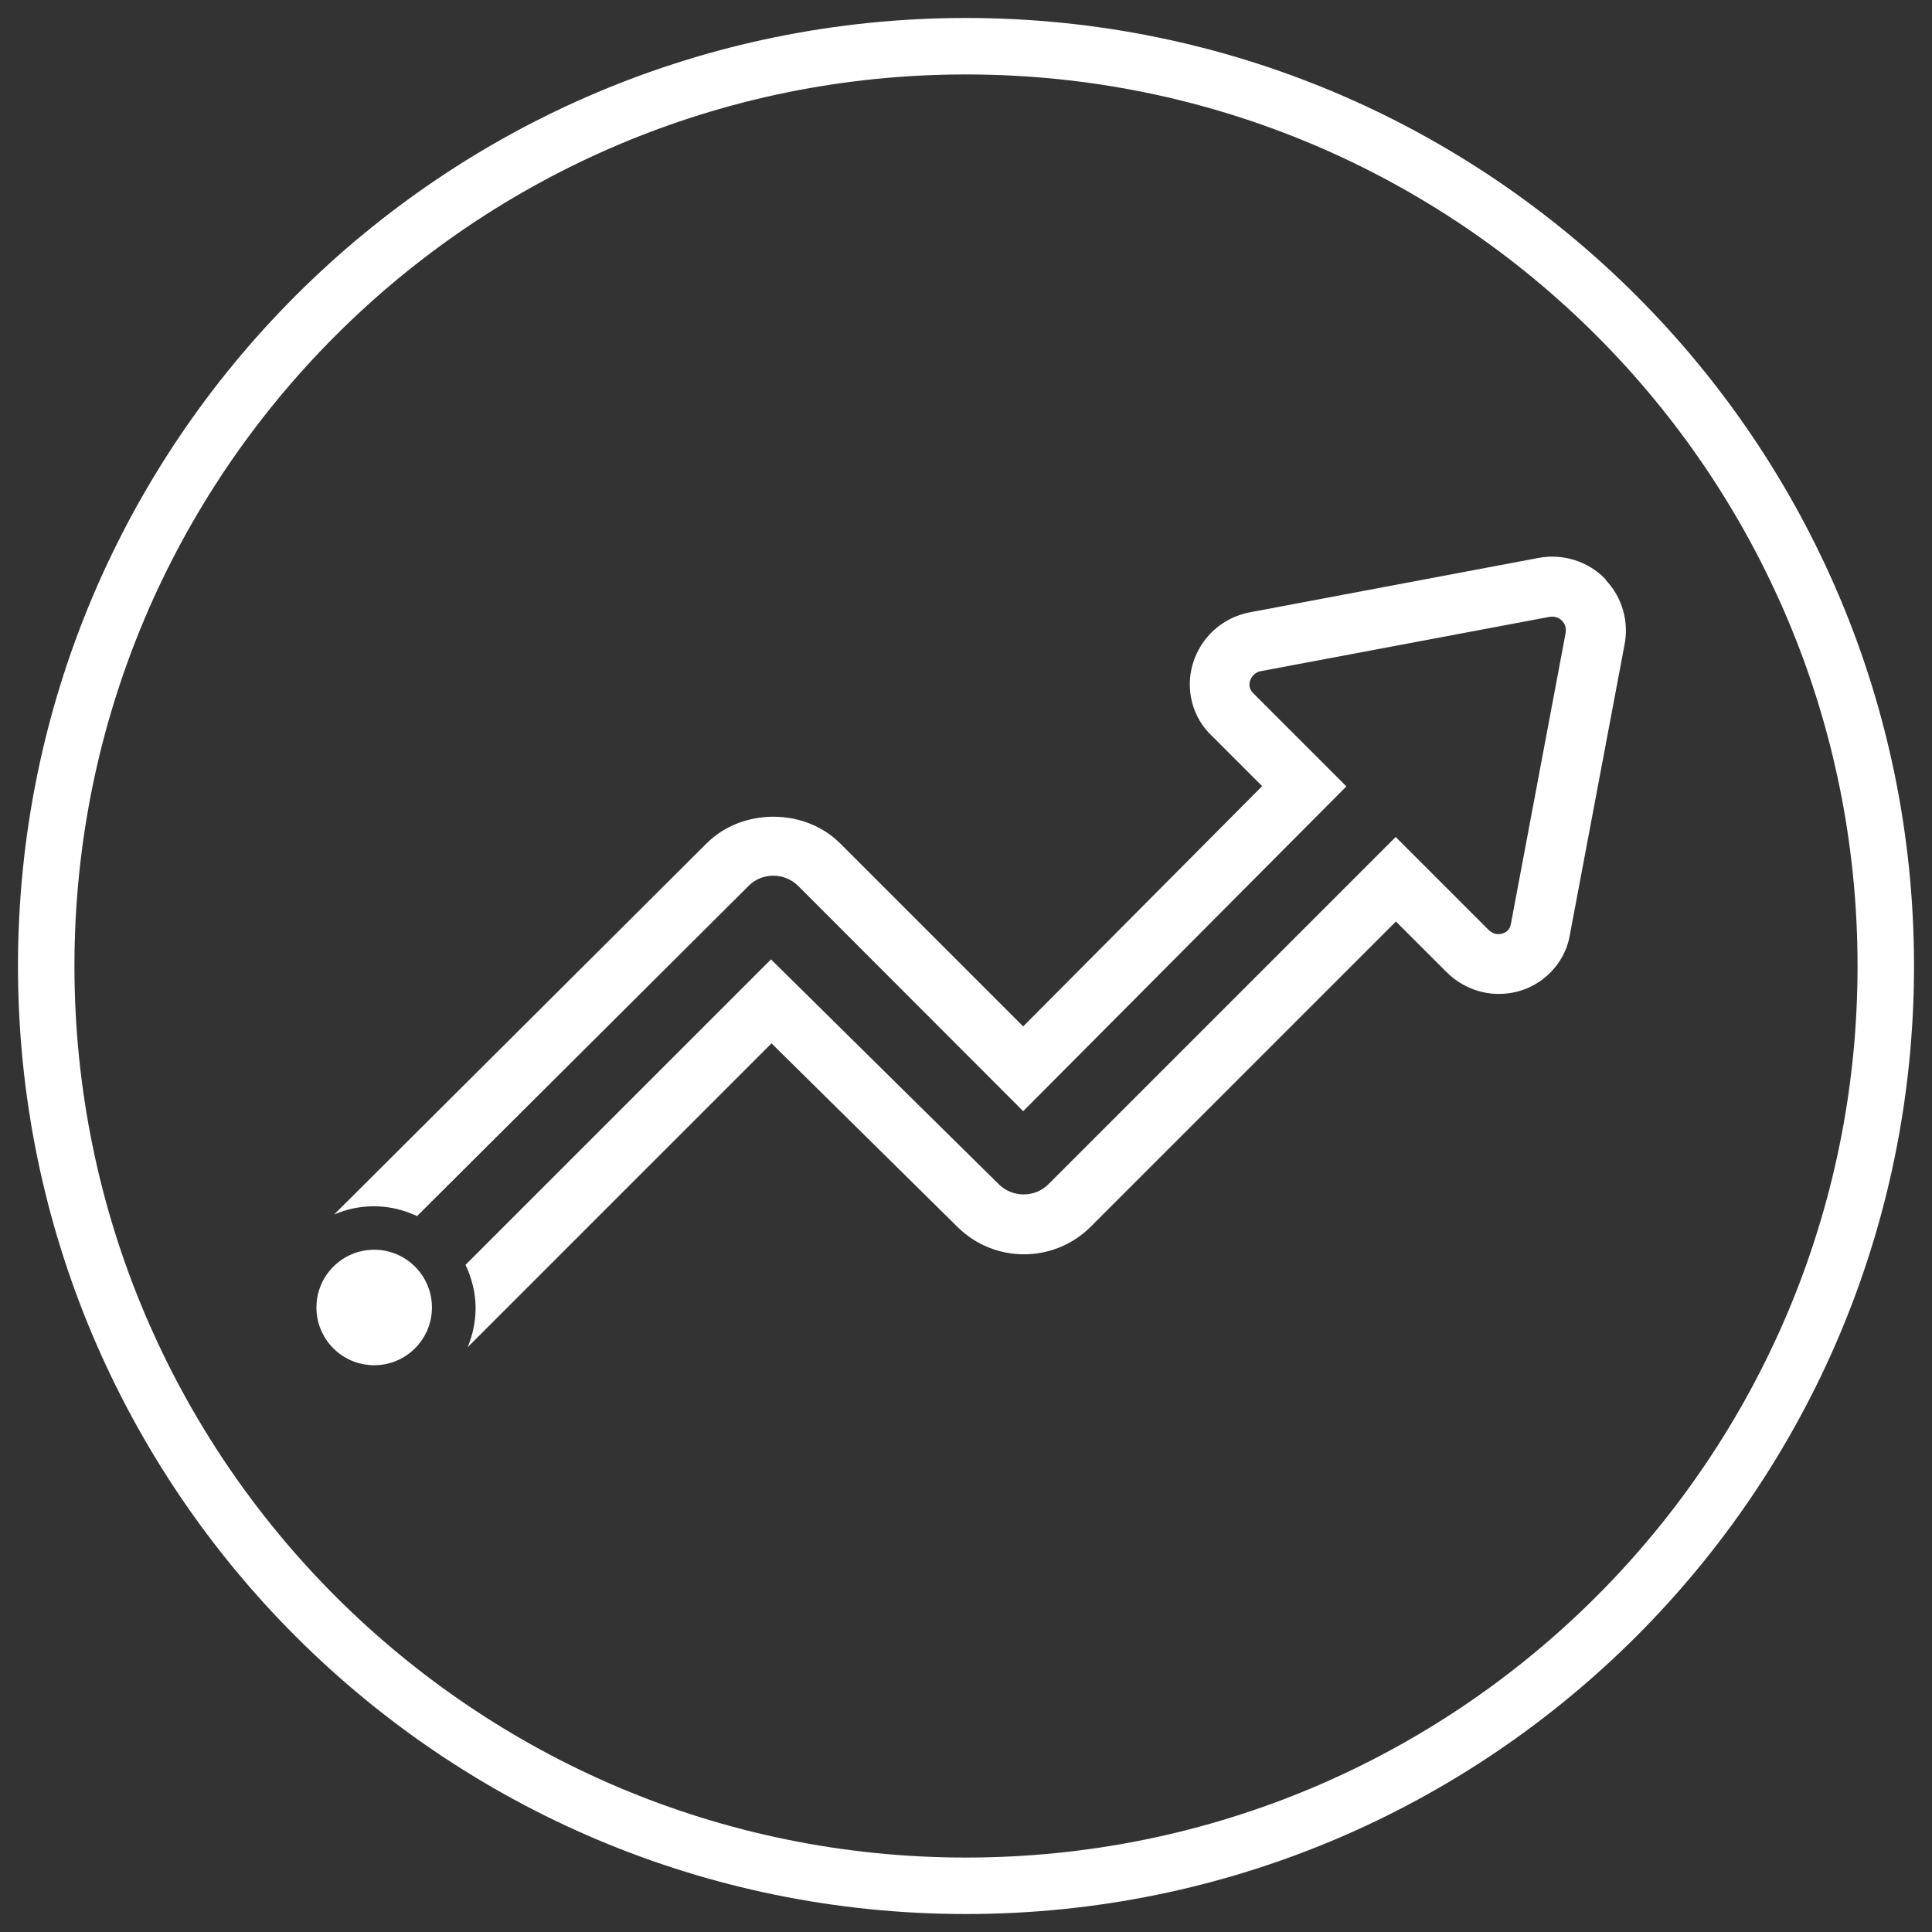
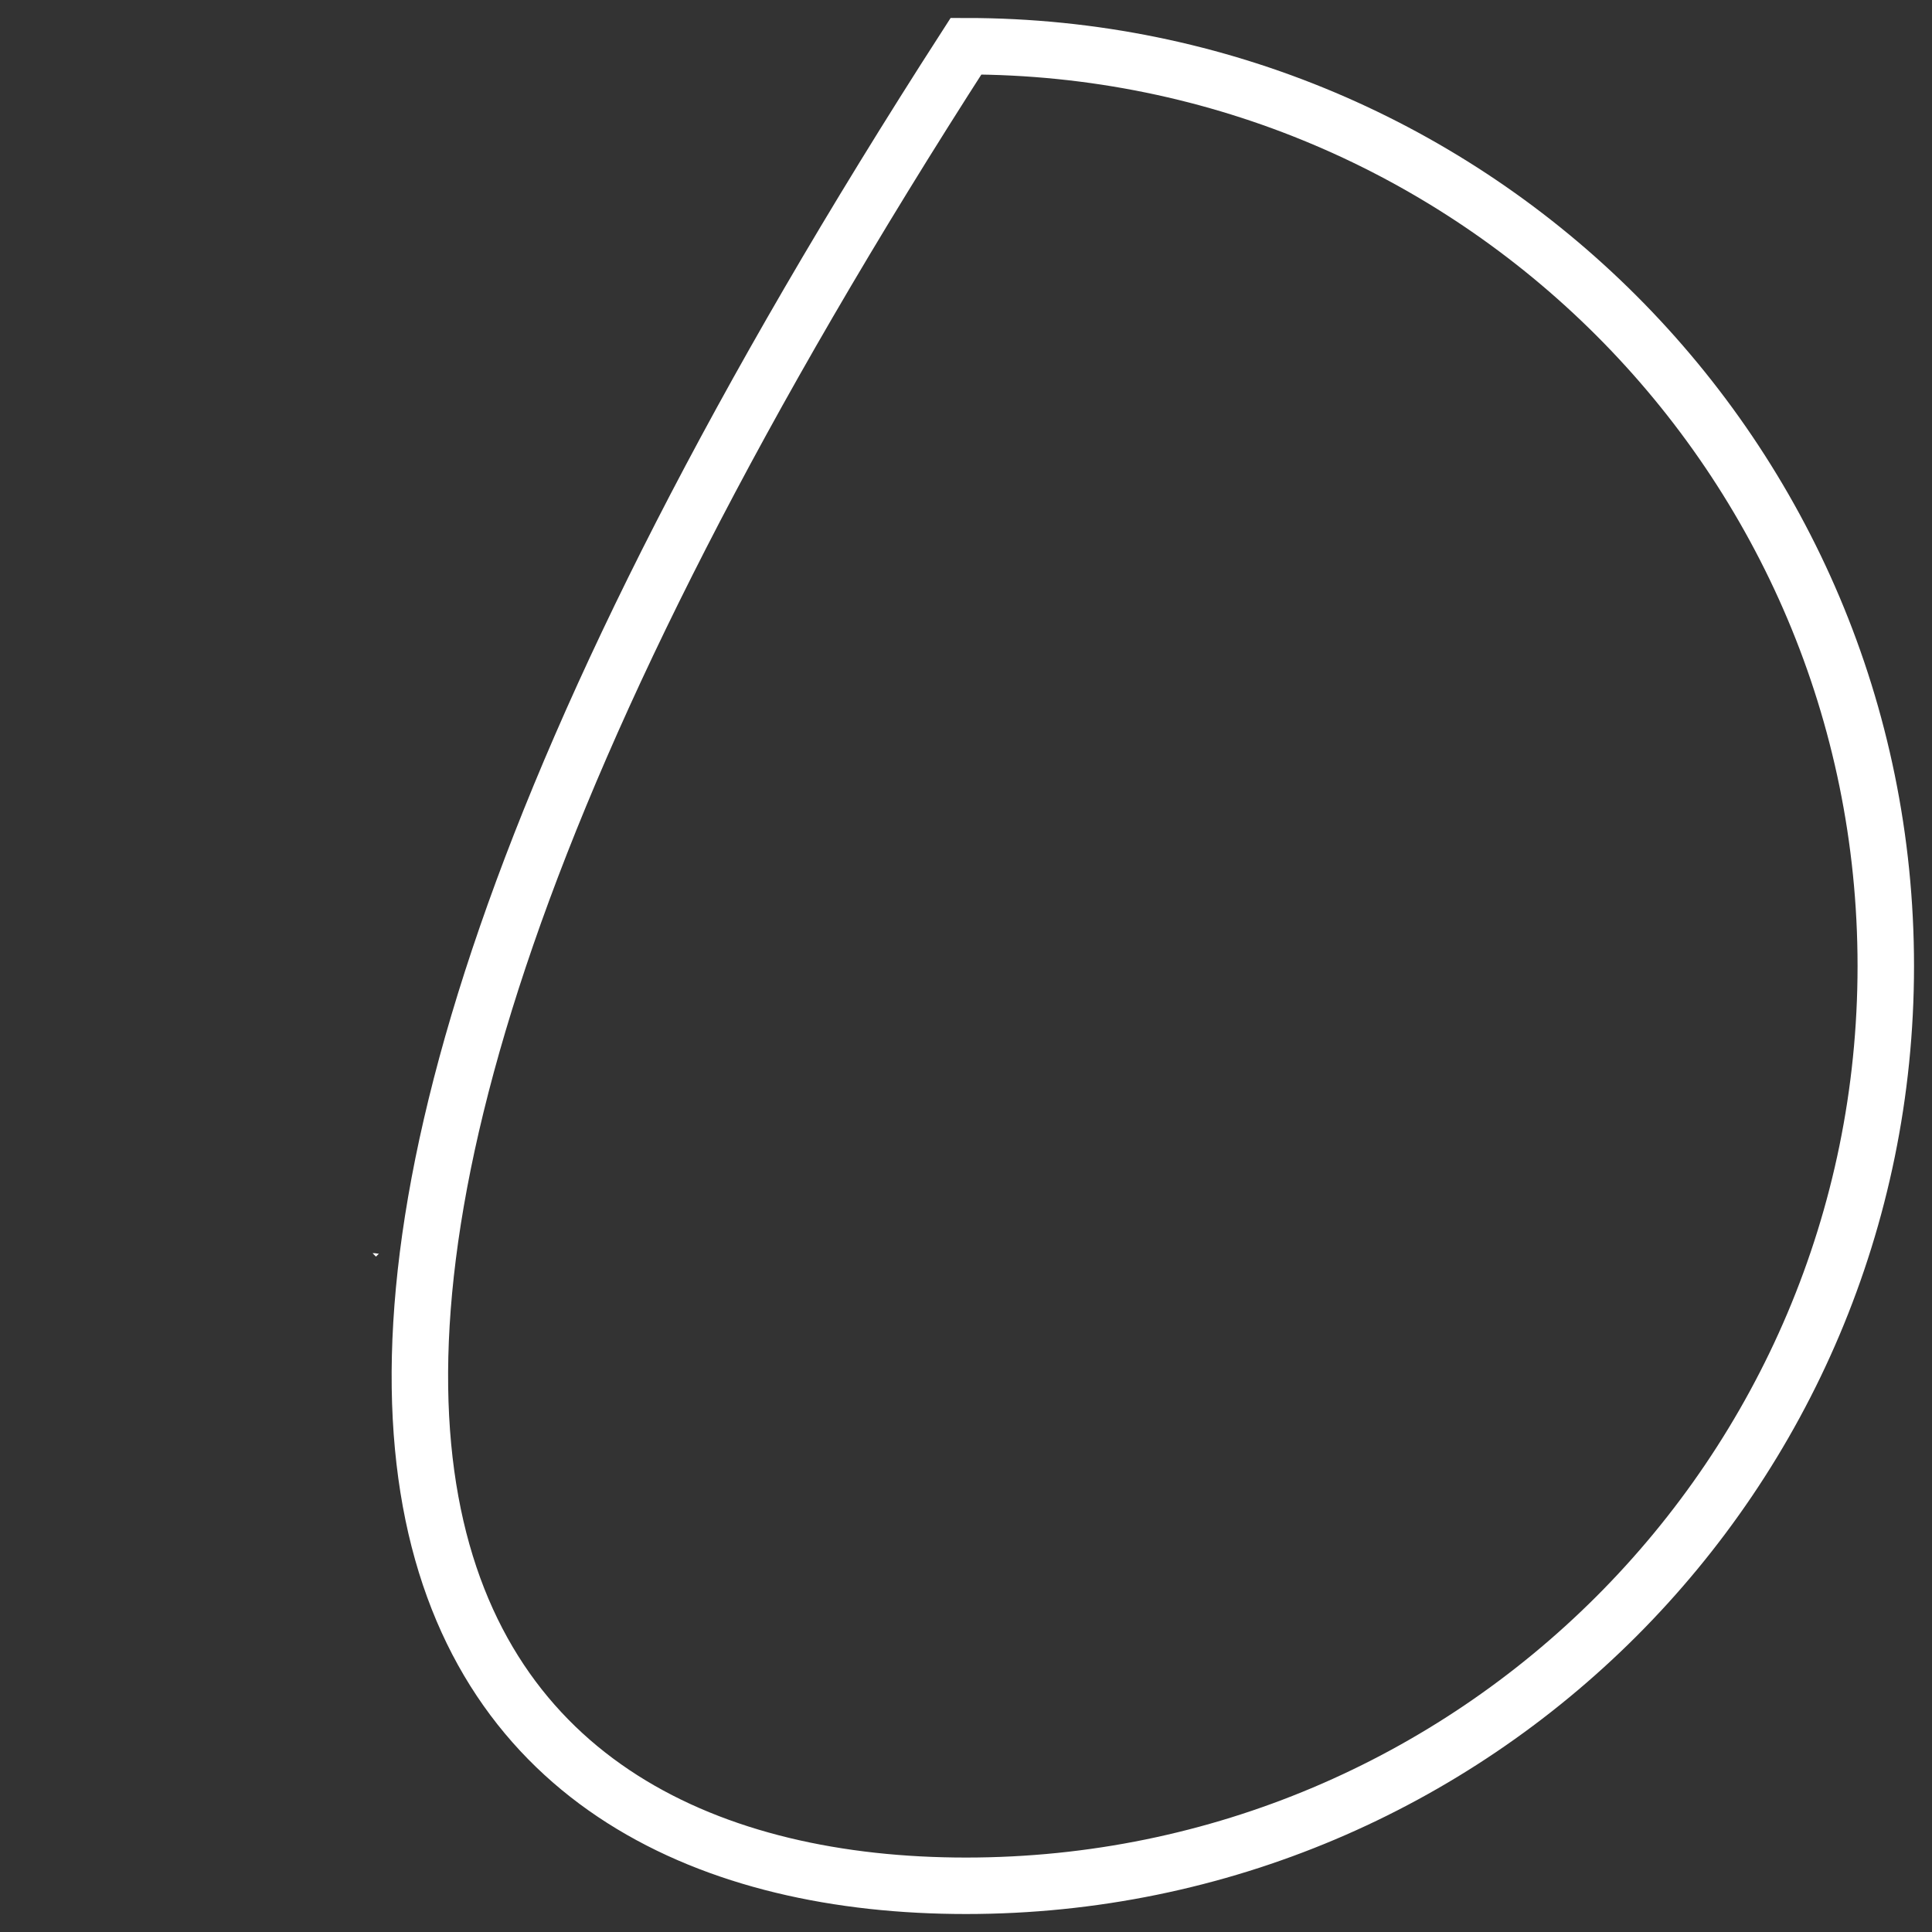
<svg xmlns="http://www.w3.org/2000/svg" fill="none" viewBox="0 0 98 98" height="98" width="98">
  <rect x="0" y="0" width="98" height="98" fill="#333333" stroke="none" />
-   <path stroke-miterlimit="10" stroke-width="2.864" stroke="white" d="M49 95.656C74.767 95.656 95.656 74.767 95.656 49C95.656 23.232 74.767 2.344 49 2.344C23.232 2.344 2.344 23.232 2.344 49C2.344 74.767 23.232 95.656 49 95.656Z" />
-   <path fill="white" d="M21.91 66.322C21.91 64.704 20.598 63.392 18.98 63.392C17.362 63.392 16.051 64.704 16.051 66.322C16.051 67.939 17.362 69.251 18.98 69.251C20.598 69.251 21.91 67.939 21.91 66.322Z" />
-   <path fill="white" d="M21.719 66.442C21.719 66.442 21.719 66.362 21.719 66.322C21.719 66.227 21.706 66.147 21.692 66.053L21.504 66.241L21.706 66.442H21.719Z" />
-   <path fill="white" d="M81.438 29.381C80.577 28.481 79.314 28.078 78.078 28.293L63.39 31.061C62.006 31.329 60.904 32.324 60.501 33.681C60.112 34.998 60.501 36.409 61.455 37.309L64.022 39.876L51.901 52.064L42.615 42.779C40.815 40.978 37.644 40.978 35.843 42.779L16.949 61.605C17.567 61.336 18.253 61.188 18.978 61.188C19.758 61.188 20.497 61.377 21.155 61.686L37.98 44.929C38.315 44.593 38.759 44.418 39.229 44.418C39.7 44.418 40.143 44.606 40.479 44.929L51.901 56.364L68.295 39.889L63.565 35.159C63.337 34.931 63.364 34.676 63.404 34.541C63.444 34.42 63.565 34.125 63.955 34.044L78.602 31.289C78.951 31.235 79.166 31.41 79.247 31.504C79.355 31.625 79.475 31.813 79.408 32.149L76.64 46.864C76.586 47.186 76.358 47.307 76.224 47.347C76.103 47.388 75.794 47.455 75.498 47.159L70.795 42.456L53.178 60.073C52.492 60.758 51.364 60.758 50.665 60.073L39.108 48.664L23.614 64.158C23.924 64.83 24.125 65.556 24.125 66.349C24.125 67.047 23.977 67.719 23.722 68.337L39.135 52.924L48.555 62.223C50.423 64.091 53.46 64.091 55.328 62.223L70.808 46.743L73.375 49.309C74.383 50.317 75.834 50.667 77.178 50.237C78.481 49.807 79.435 48.691 79.637 47.388L82.391 32.767C82.647 31.558 82.297 30.308 81.451 29.421L81.438 29.381Z" />
+   <path stroke-miterlimit="10" stroke-width="2.864" stroke="white" d="M49 95.656C74.767 95.656 95.656 74.767 95.656 49C95.656 23.232 74.767 2.344 49 2.344C2.344 74.767 23.232 95.656 49 95.656Z" />
  <path fill="white" d="M18.91 63.58L19.071 63.742L19.219 63.594C19.139 63.594 19.058 63.567 18.977 63.567C18.951 63.567 18.937 63.567 18.91 63.567V63.58Z" />
</svg>